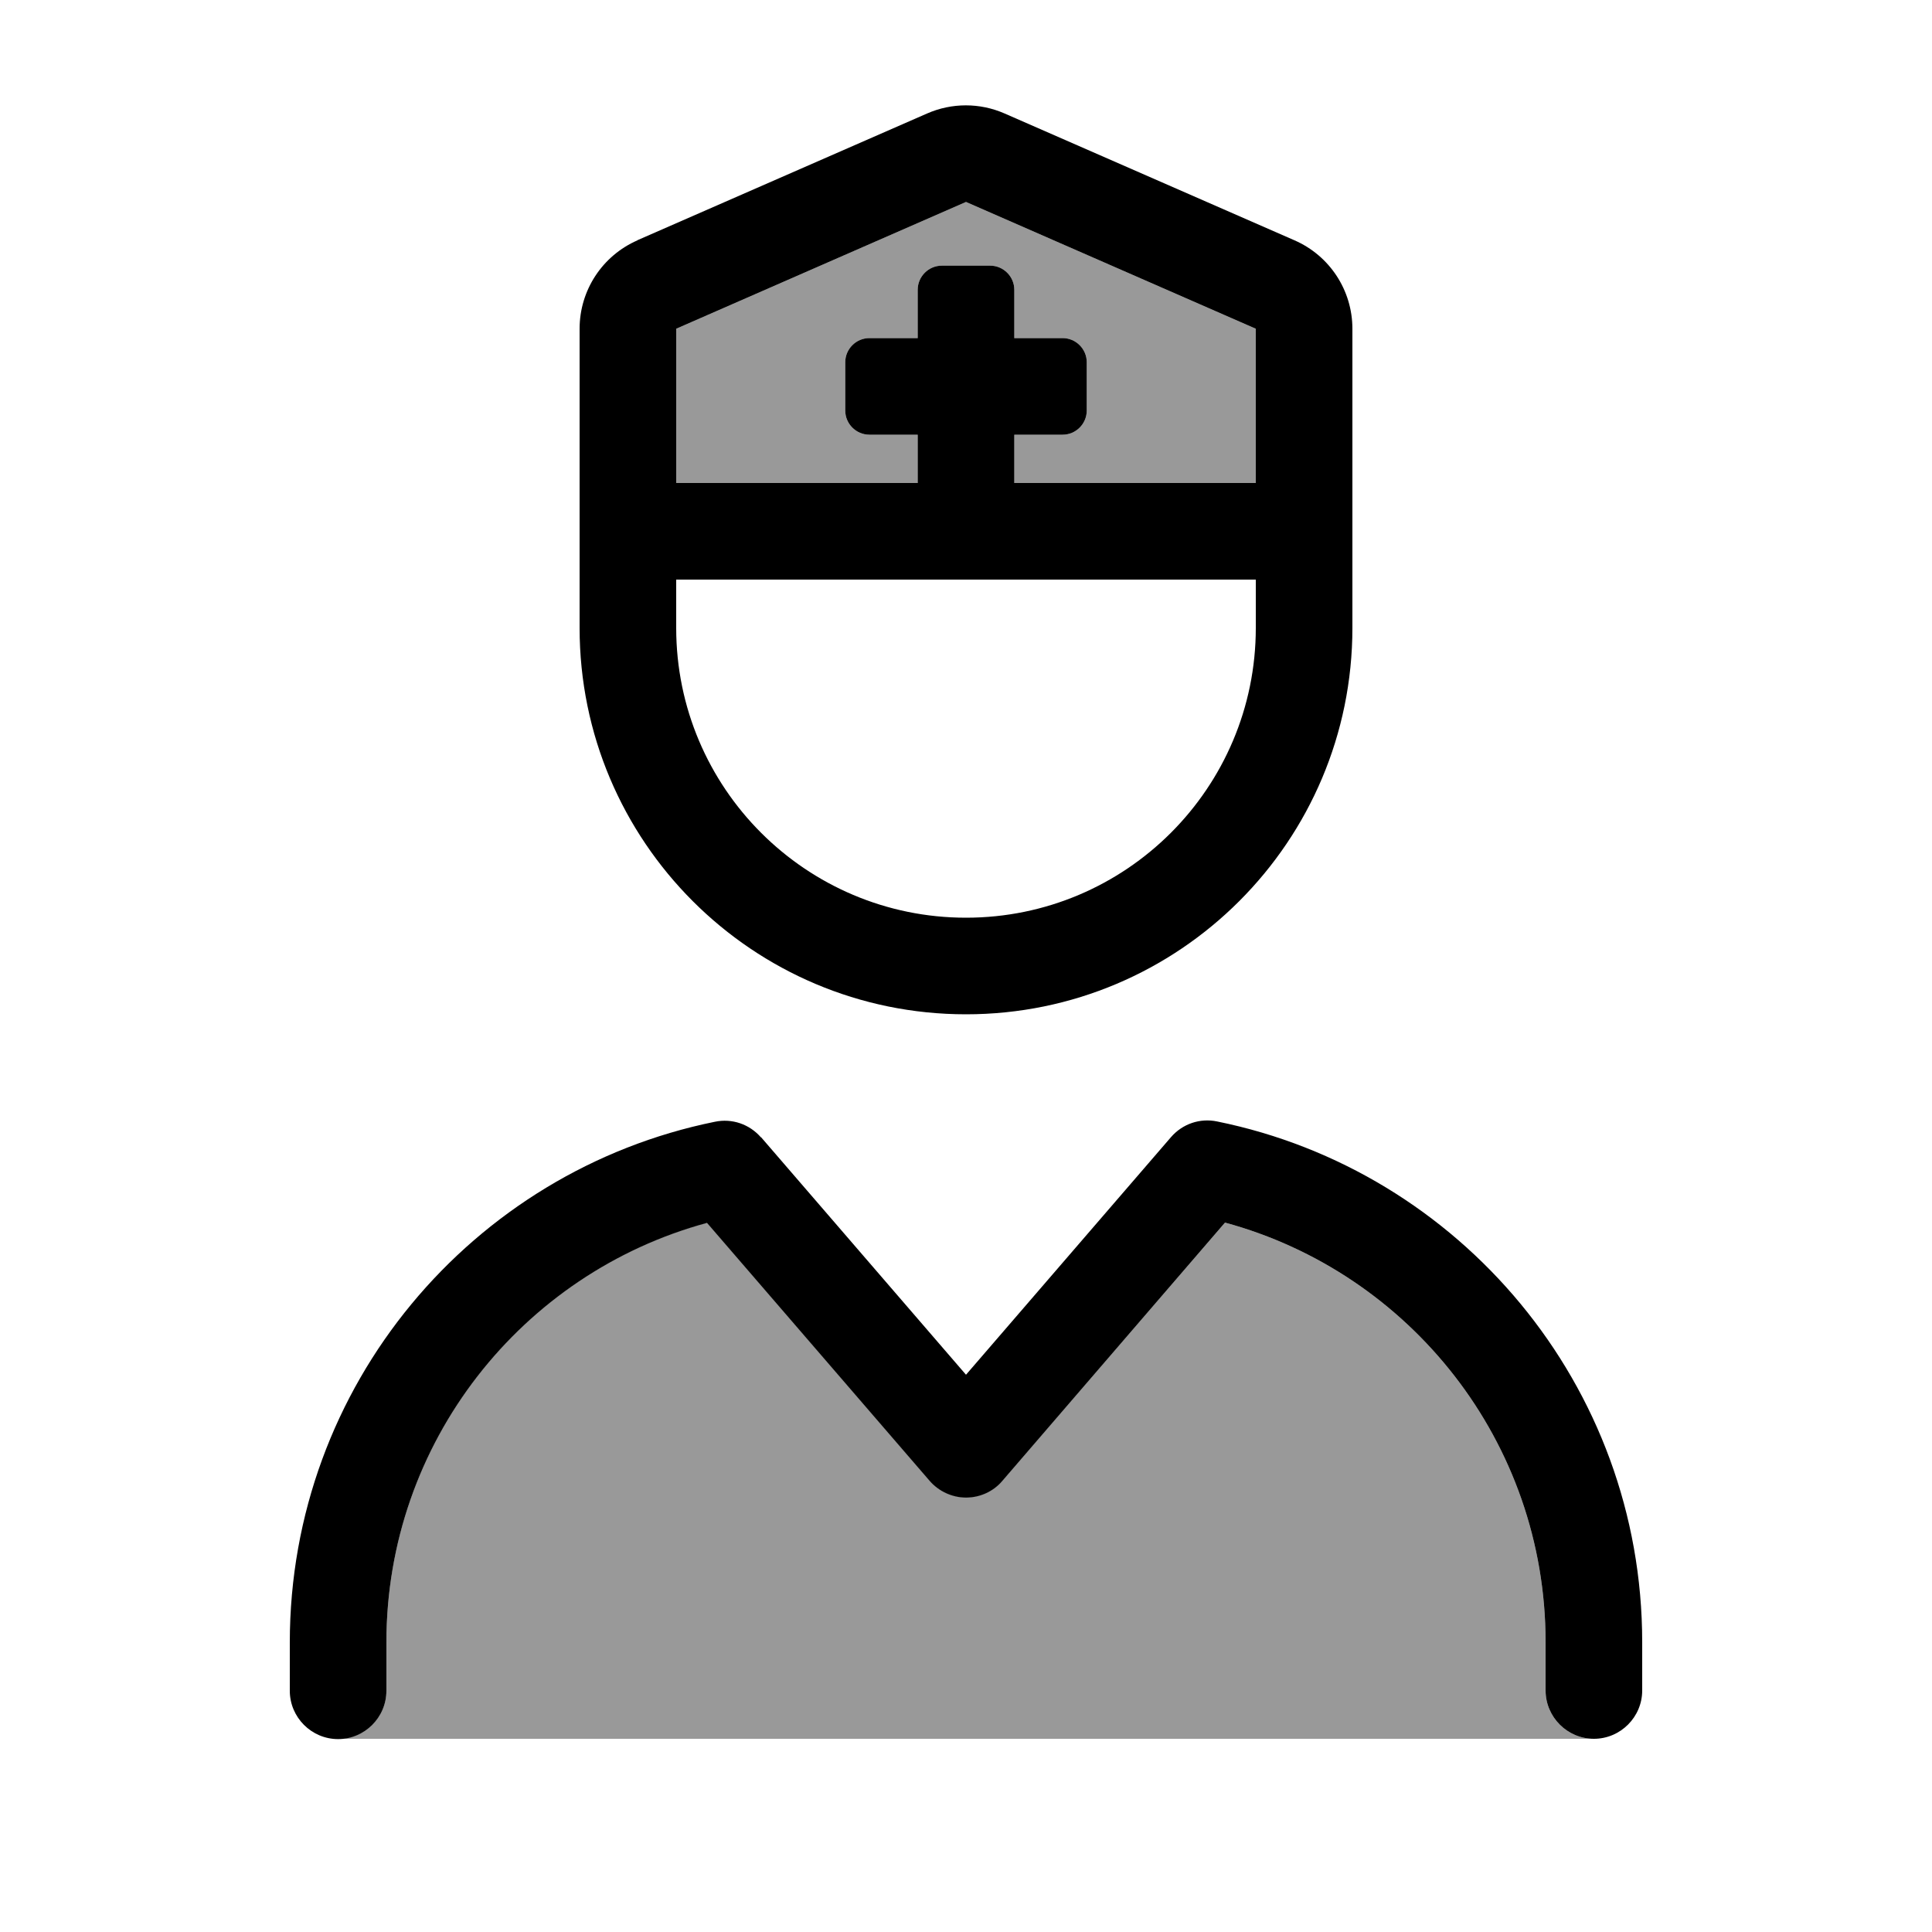
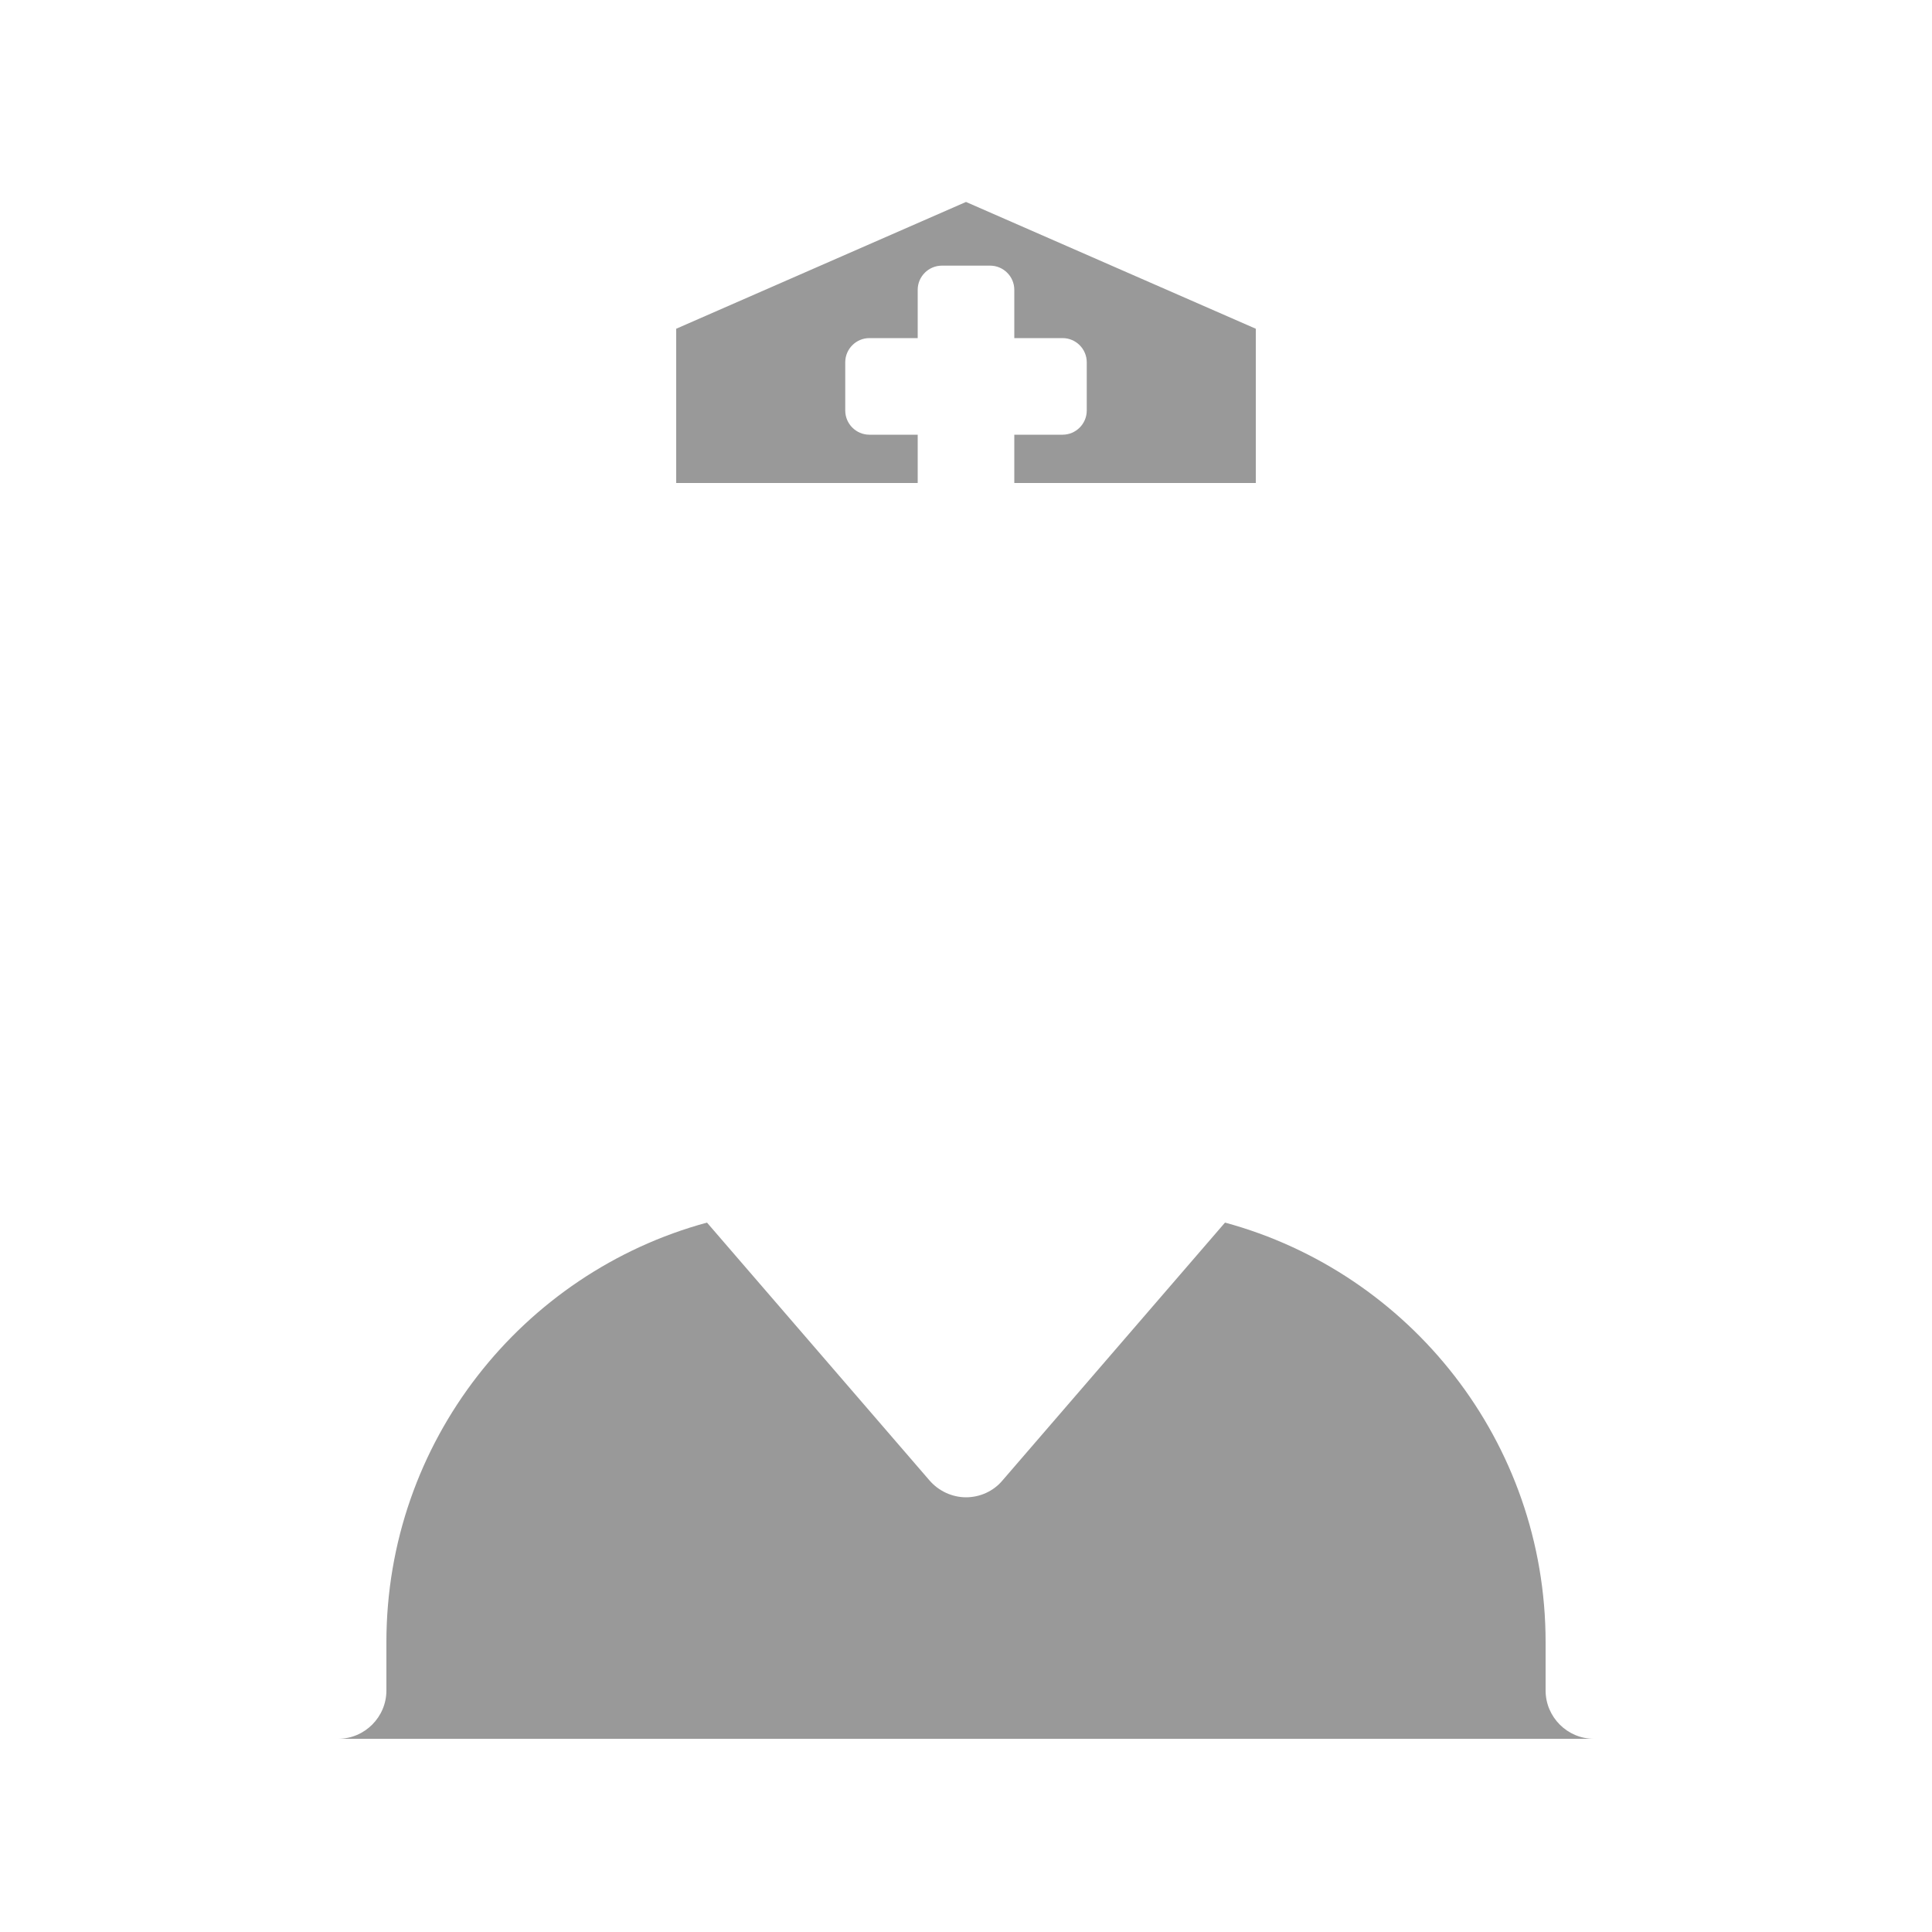
<svg xmlns="http://www.w3.org/2000/svg" viewBox="0 0 640 640">
  <path opacity=".4" fill="currentColor" d="M112 576C120.8 576 128 568.8 128 560L128 544C128 477.6 173 421.6 234.2 405L307.9 490.4C310.9 493.9 315.4 496 320 496C324.6 496 329.1 494 332.1 490.4L405.8 405C467 421.6 512 477.6 512 544L512 560C512 568.8 519.2 576 528 576L112 576zM224 108.9L320 66.9L416 108.9L416 160C389.3 160 362.7 160 336 160L336 144L352 144C356.4 144 360 140.4 360 136L360 120C360 115.6 356.4 112 352 112L336 112L336 96C336 91.6 332.4 88 328 88L312 88C307.6 88 304 91.6 304 96L304 112L288 112C283.6 112 280 115.6 280 120L280 136C280 140.4 283.6 144 288 144L304 144L304 160L224 160L224 108.9z" />
-   <path fill="currentColor" d="M416 160L336 160L336 144L352 144C356.4 144 360 140.4 360 136L360 120C360 115.6 356.4 112 352 112L336 112L336 96C336 91.6 332.4 88 328 88L312 88C307.6 88 304 91.6 304 96L304 112L288 112C283.6 112 280 115.6 280 120L280 136C280 140.4 283.6 144 288 144L304 144L304 160L224 160L224 108.9L320 66.9L416 108.9L416 160zM211.2 79.6C199.5 84.7 192 96.2 192 108.9L192 208C192 278.7 249.3 336 320 336C390.7 336 448 278.7 448 208L448 108.9C448 96.2 440.5 84.7 428.8 79.6L332.8 37.6C324.6 34 315.3 34 307.1 37.6L211.1 79.6zM224 192L416 192L416 208C416 261 373 304 320 304C267 304 224 261 224 208L224 192zM252.1 376.8C248.3 372.4 242.5 370.4 236.8 371.6C156.5 387.9 96 458.9 96 544.1L96 560.1C96 568.9 103.2 576.1 112 576.1C120.8 576.1 128 568.9 128 560.1L128 544.1C128 477.7 173 421.7 234.2 405.1L307.9 490.5C310.9 494 315.4 496.1 320 496.1C324.6 496.1 329.1 494.1 332.1 490.5L405.8 405C467 421.6 512 477.6 512 544L512 560C512 568.8 519.2 576 528 576C536.8 576 544 568.8 544 560L544 544C544 458.8 483.5 387.8 403.2 371.5C397.5 370.3 391.7 372.3 387.9 376.7L320 455.4L252.1 376.7z" />
</svg>